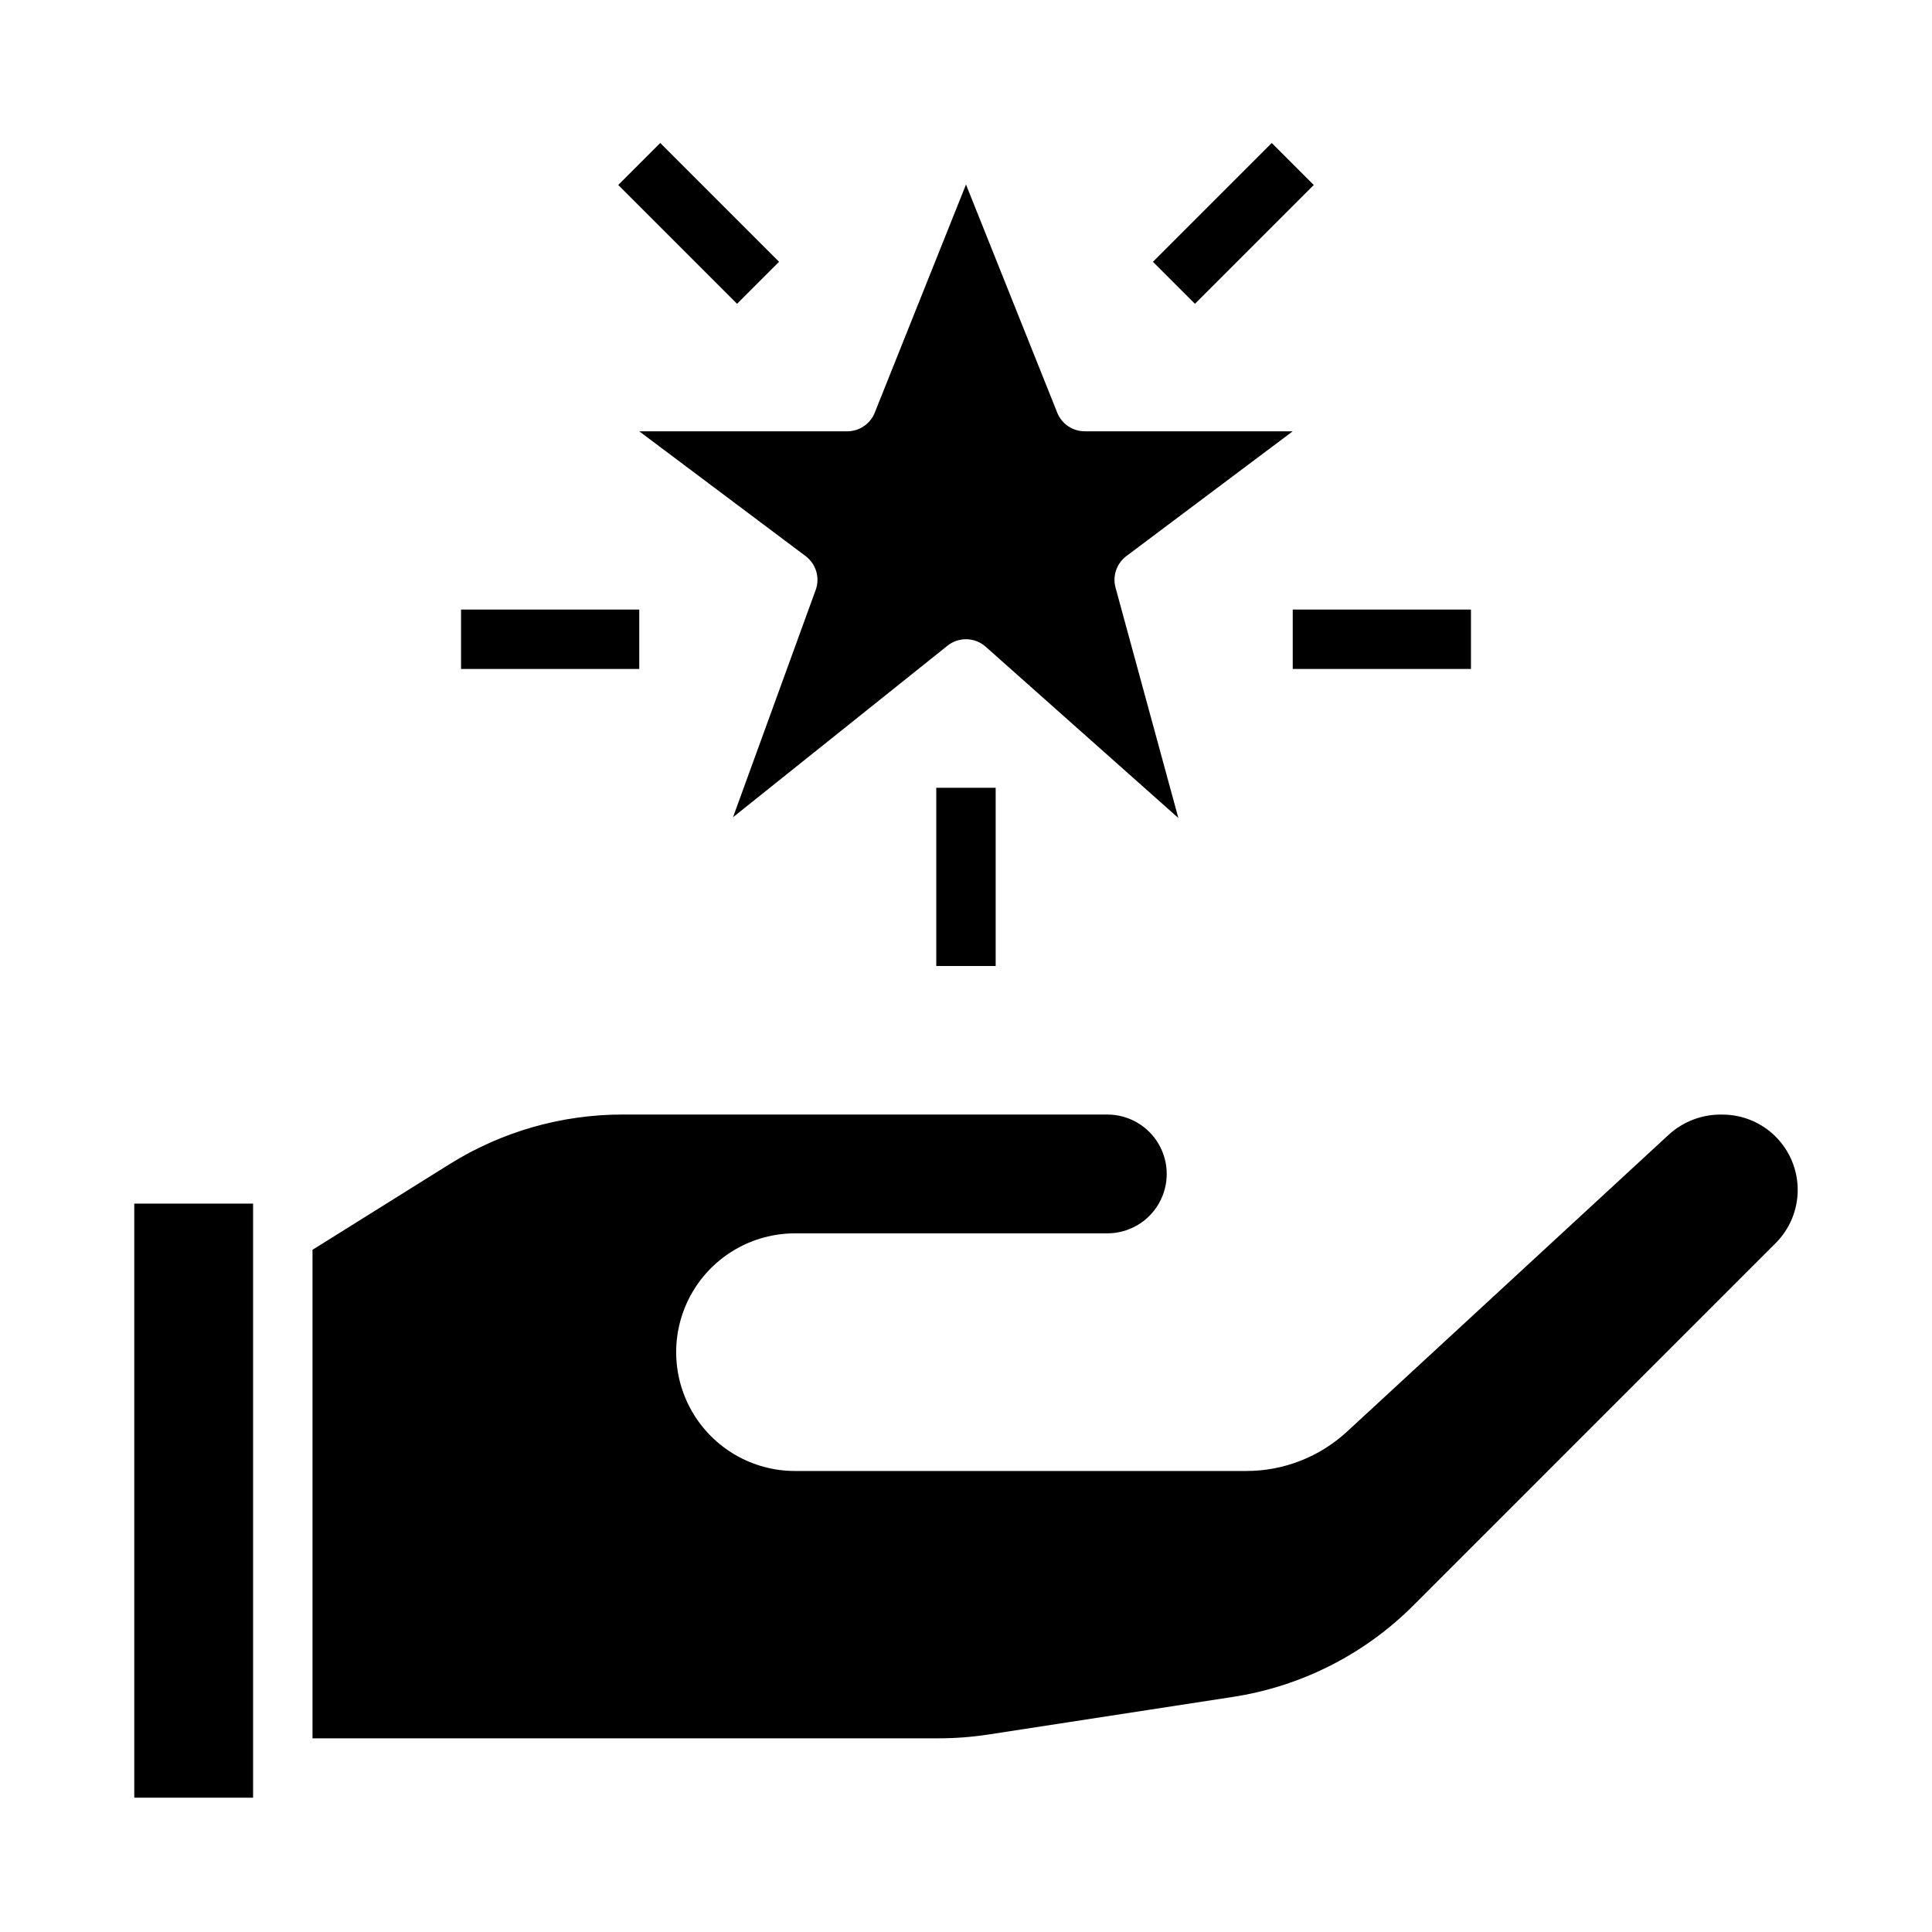
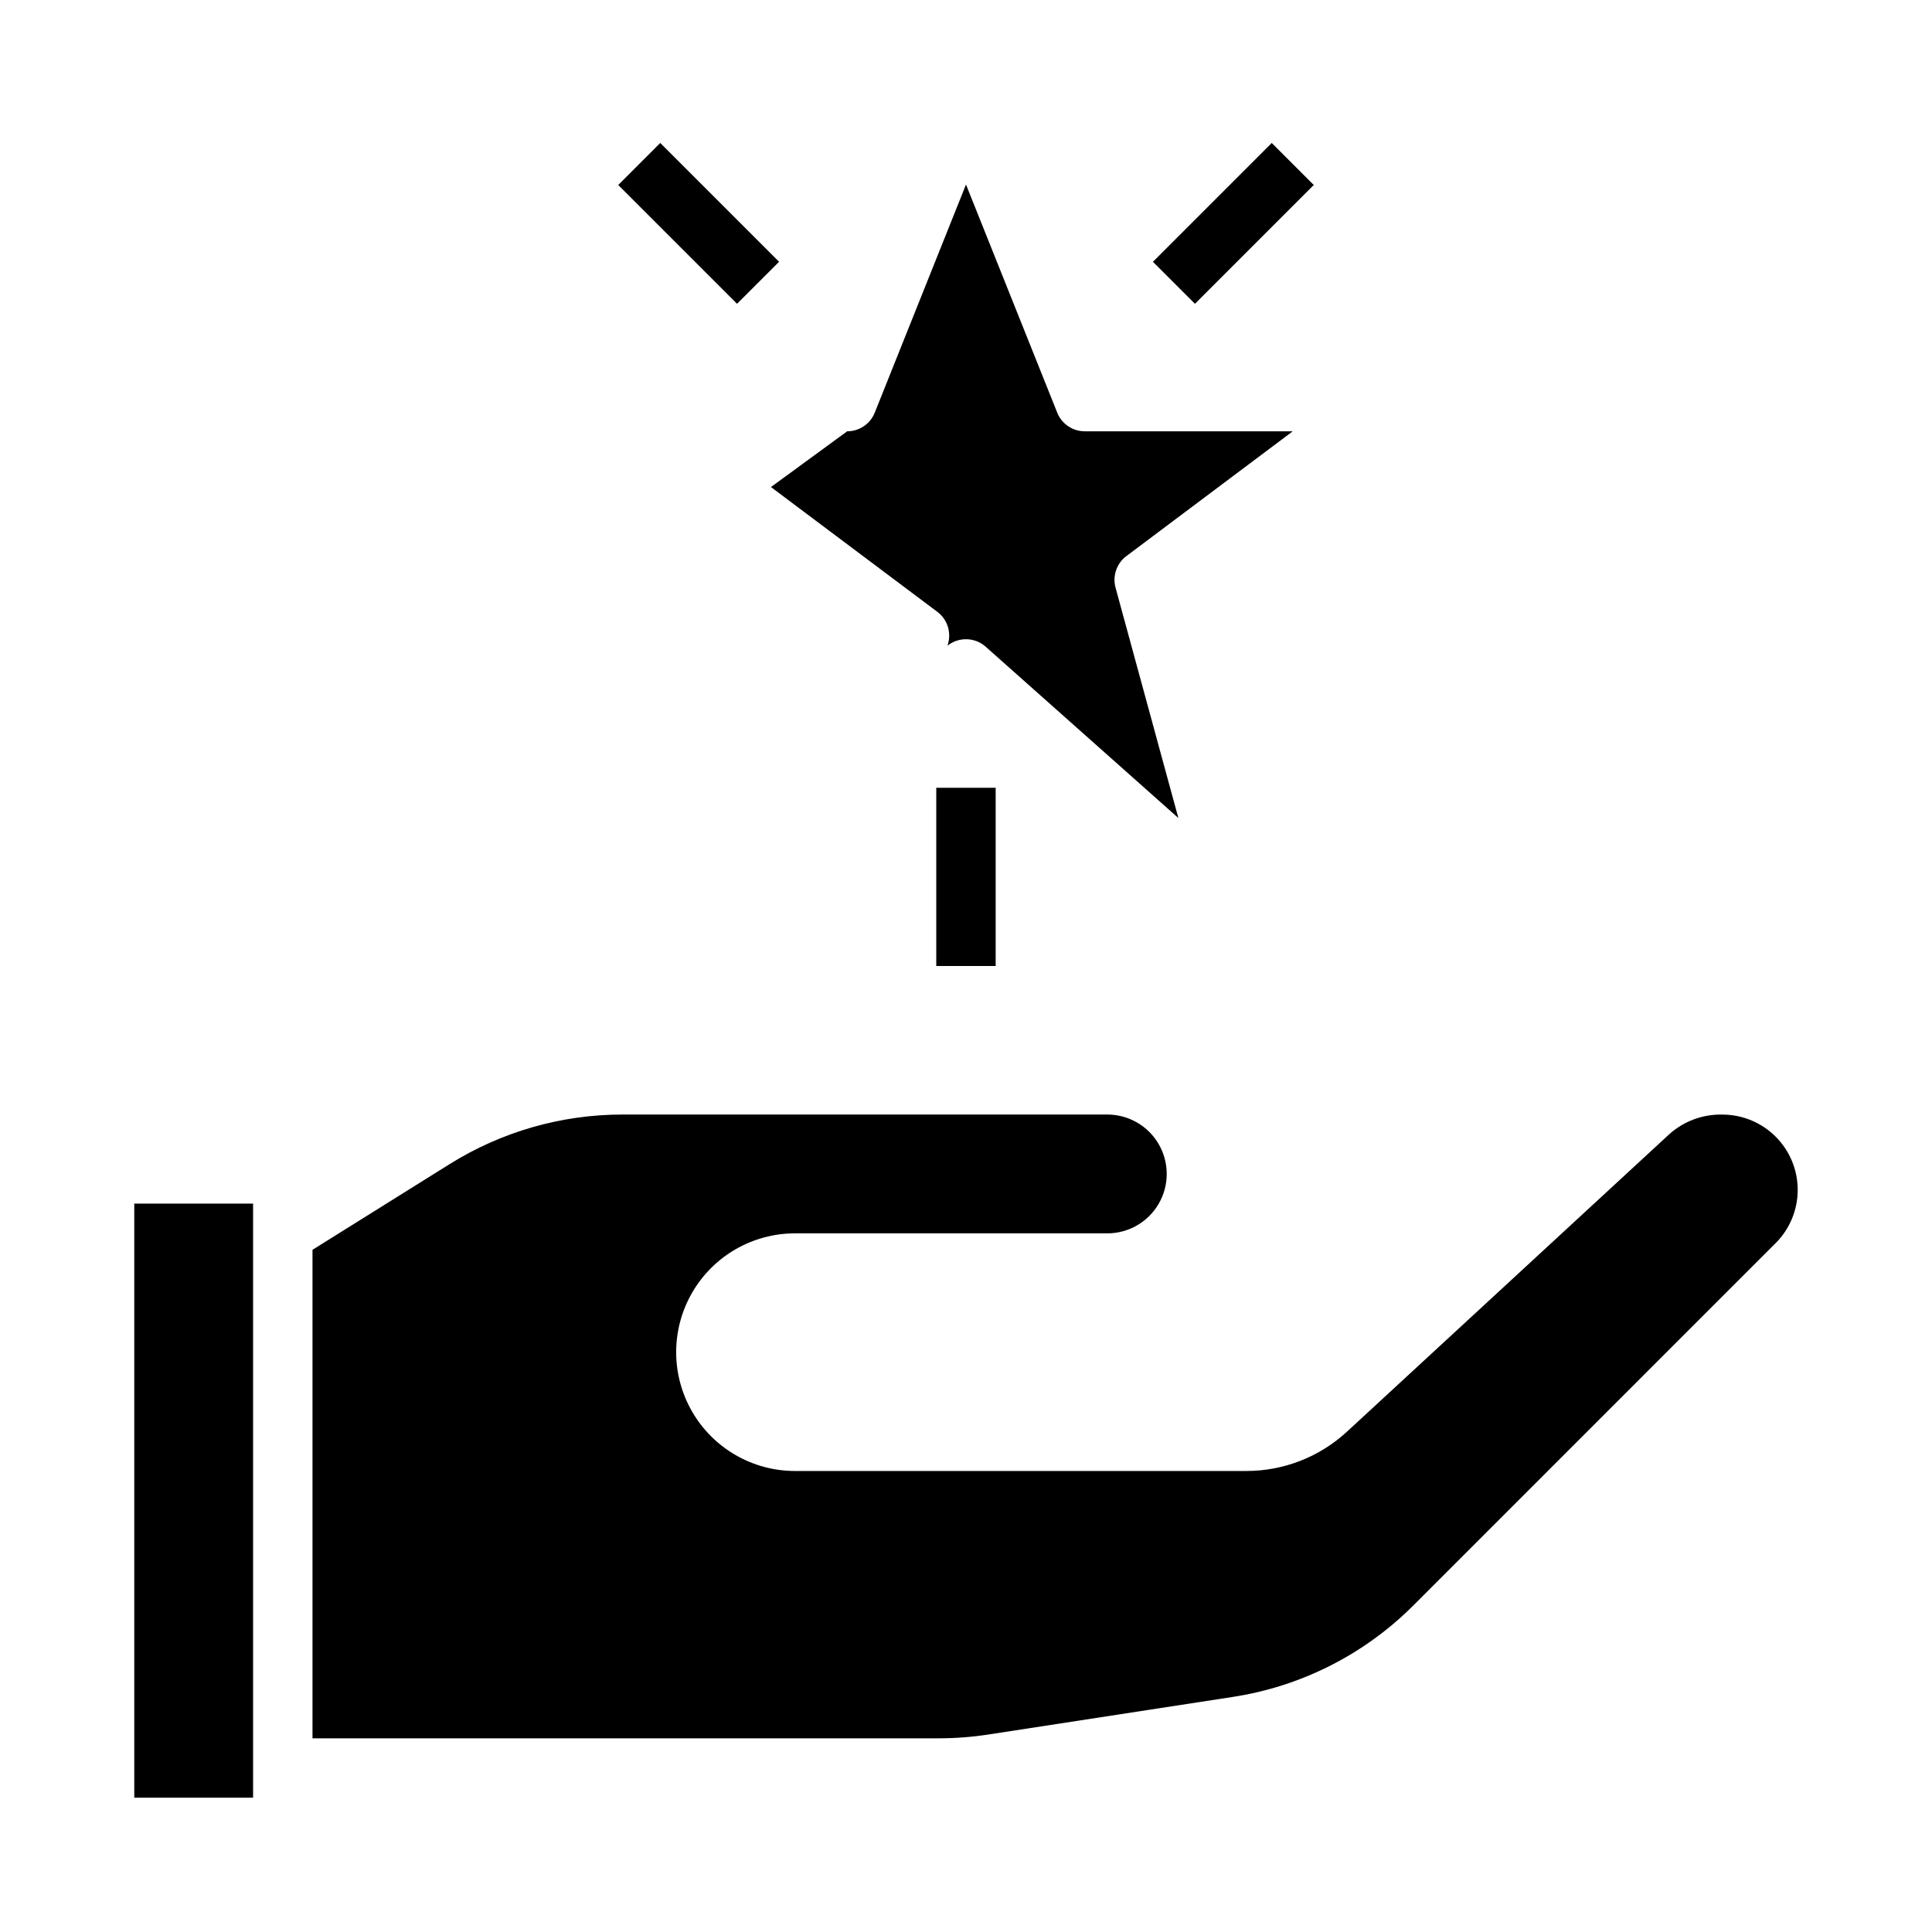
<svg xmlns="http://www.w3.org/2000/svg" fill="#000000" width="800px" height="800px" version="1.1" viewBox="144 144 512 512">
  <g>
    <path d="m211.07 620.41h-31.488v-157.44h31.488zm403.5-146.98-95.93 95.941c-13.004 13.055-29.852 21.586-48.066 24.352l-64.629 9.941c-4.356 0.668-8.754 1.004-13.16 1.008h-165.97v-129.46l36.305-22.688h0.004c13.754-8.605 29.656-13.168 45.883-13.16h128.44c5.625 0 10.824 3 13.637 7.871 2.812 4.871 2.812 10.871 0 15.746-2.812 4.871-8.012 7.871-13.637 7.871h-82.766c-11.25 0-21.645 6-27.27 15.742-5.625 9.742-5.625 21.746 0 31.488s16.02 15.746 27.27 15.746h119.6c9.898 0.008 19.434-3.723 26.703-10.441l85.293-78.719c3.867-3.519 8.941-5.414 14.172-5.289 5.293-0.004 10.371 2.098 14.113 5.844 3.746 3.742 5.848 8.816 5.848 14.113 0 5.293-2.102 10.371-5.848 14.113z" />
-     <path d="m368.51 258.3c3.219 0.004 6.117-1.957 7.312-4.949l24.176-60.449 24.176 60.449h-0.004c1.195 2.992 4.094 4.953 7.316 4.949h55.105l-44.082 33.062h-0.004c-2.582 1.938-3.723 5.254-2.875 8.371l16.648 61.047-51.051-45.383h0.004c-2.867-2.555-7.16-2.668-10.156-0.27l-56.82 45.453 21.906-60.23 0.004 0.004c1.184-3.262 0.098-6.91-2.68-8.992l-44.082-33.062z" />
+     <path d="m368.51 258.3c3.219 0.004 6.117-1.957 7.312-4.949l24.176-60.449 24.176 60.449h-0.004c1.195 2.992 4.094 4.953 7.316 4.949h55.105l-44.082 33.062h-0.004c-2.582 1.938-3.723 5.254-2.875 8.371l16.648 61.047-51.051-45.383h0.004c-2.867-2.555-7.16-2.668-10.156-0.27c1.184-3.262 0.098-6.91-2.68-8.992l-44.082-33.062z" />
    <path d="m307.84 193.02 11.133-11.133 31.488 31.488-11.133 11.133z" />
    <path d="m449.54 213.38 31.488-31.488 11.133 11.133-31.488 31.488z" />
-     <path d="m266.18 305.54h47.23v15.742h-47.23z" />
-     <path d="m486.59 305.54h47.23v15.742h-47.23z" />
    <path d="m392.12 352.77h15.742v47.23h-15.742z" />
  </g>
</svg>